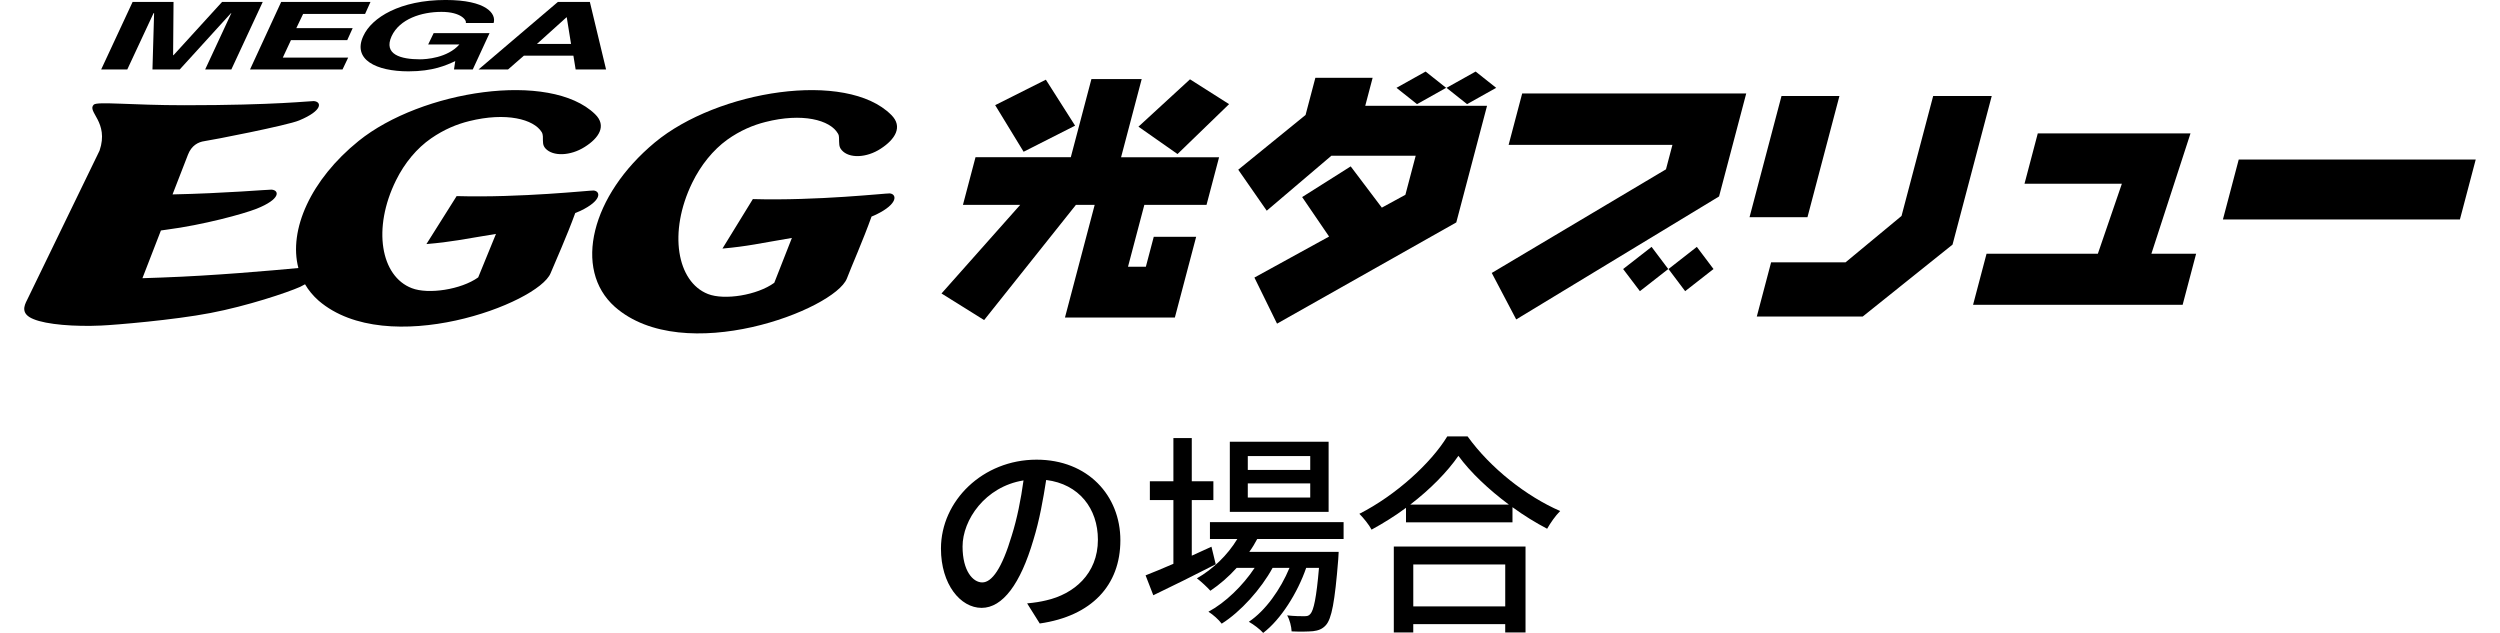
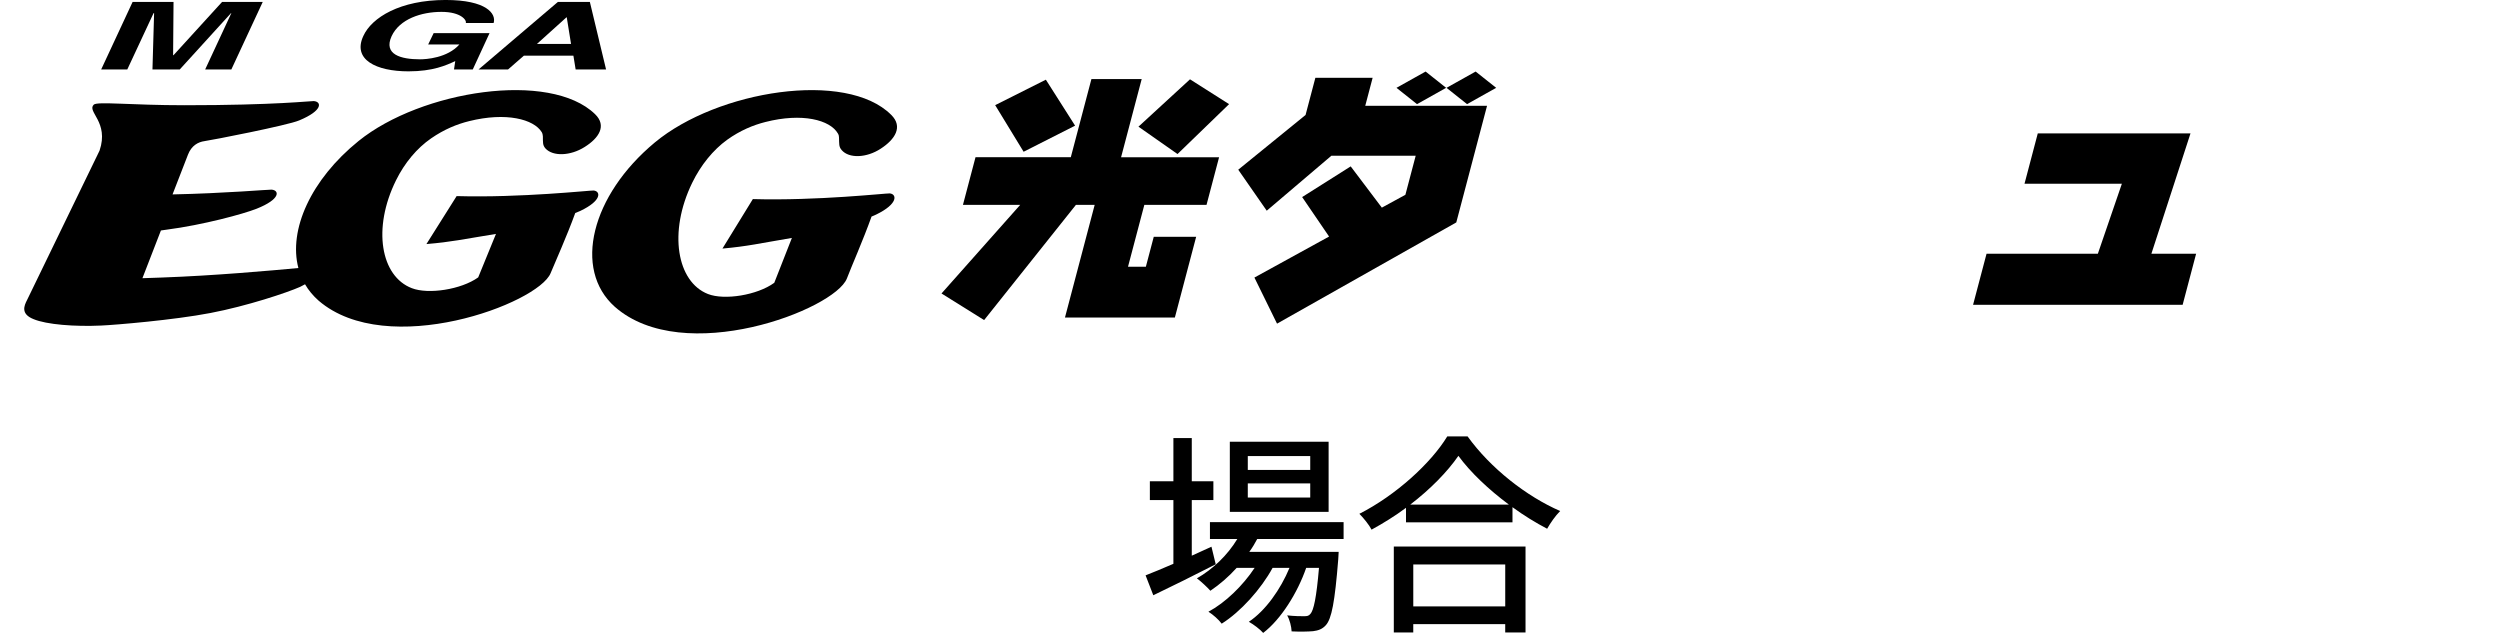
<svg xmlns="http://www.w3.org/2000/svg" version="1.1" id="レイヤー_1" x="0px" y="0px" width="128px" height="32.406px" viewBox="0 0 128 32.406" style="enable-background:new 0 0 128 32.406;" xml:space="preserve">
  <g>
    <g>
      <g>
        <g>
          <g>
            <path d="M20.916,3.653c1.25,0,1.93-0.31,2.393-0.525l-0.064,0.428h0.961       l0.858-1.858h-2.862l-0.279,0.578h1.599c-0.616,0.695-1.707,0.761-2.019,0.761       c-0.976,0-1.882-0.245-1.453-1.184c0.412-0.884,1.53-1.245,2.554-1.245       c1.014,0,1.301,0.44,1.245,0.568h1.425c0.143-0.472-0.363-1.177-2.461-1.177       c-2.328,0-3.783,0.9-4.21,1.843C18.036,3.051,19.258,3.653,20.916,3.653" />
            <path d="M26.011,3.557l0.813-0.708h2.534l0.115,0.708h1.558L30.201,0.1H28.562       l-4.06,3.456H26.011 M29.002,0.887h0.016l0.219,1.362H27.492L29.002,0.887z" />
-             <polyline points="17.537,3.557 17.827,2.948 14.48,2.948 14.897,2.054 17.779,2.054        18.057,1.44 15.172,1.44 15.52,0.712 18.693,0.712 18.969,0.1        14.396,0.1 12.801,3.557 17.537,3.557      " />
            <polyline points="7.863,0.672 7.89,0.672 7.806,3.557 9.203,3.557 11.828,0.672        11.845,0.672 10.504,3.557 11.845,3.557 13.452,0.1 11.369,0.1        8.885,2.825 8.863,2.825 8.885,0.1 6.789,0.1 5.18,3.557 6.517,3.557        7.863,0.672      " />
            <path d="M30.395,9.754c-0.133-0.015-3.729,0.381-7.015,0.286l-1.547,2.456       c1.304-0.109,1.87-0.246,3.561-0.52l-0.91,2.226       c-0.873,0.626-2.558,0.88-3.398,0.553c-1.59-0.606-2.03-3.061-0.808-5.527       c0.44-0.889,1.067-1.641,1.796-2.144c0.67-0.463,1.328-0.73,1.95-0.883       c1.889-0.469,3.306-0.1,3.714,0.567c0.044,0.077,0.05,0.154,0.057,0.213       c0.007,0.309-0.019,0.448,0.134,0.621c0.383,0.416,1.278,0.385,2.006-0.077       c0.725-0.453,1.147-1.085,0.531-1.681c-2.302-2.234-8.892-1.218-12.106,1.374       c-2.452,1.98-3.595,4.558-3.083,6.505c-1.395,0.129-4.295,0.391-7.002,0.487       c-0.38,0.018-0.64,0.024-0.983,0.034l0.947-2.444       c0.102-0.015,0.197-0.025,0.291-0.041c1.873-0.243,3.936-0.806,4.603-1.07       c1.249-0.495,1.176-0.947,0.771-0.98c-0.112-0.01-2.397,0.19-5.07,0.245       c0,0,0.727-1.87,0.792-2.04c0.18-0.462,0.516-0.643,0.847-0.689       c0.335-0.043,4.26-0.808,4.843-1.059c1.243-0.515,1.148-0.964,0.747-0.991       c-0.109-0.012-1.949,0.213-6.62,0.213c-2.726,0-4.465-0.201-4.642-0.03       c-0.371,0.358,0.797,0.887,0.296,2.354l-3.71,7.646       c-0.157,0.304-0.334,0.716,0.329,0.981c0.666,0.281,2.12,0.392,3.467,0.329       c0.727-0.032,3.713-0.281,5.591-0.642c1.87-0.356,3.934-1.045,4.591-1.338       c0.09-0.046,0.173-0.087,0.253-0.133c0.18,0.311,0.413,0.589,0.699,0.842       c3.522,3.02,11.242,0.151,11.875-1.413c0.216-0.521,0.845-1.928,1.261-3.078       c0.101-0.039,0.183-0.075,0.254-0.105C30.829,10.269,30.757,9.792,30.395,9.754" />
            <path d="M37.228,7.158c0.669-0.479,1.339-0.755,1.958-0.911       c1.89-0.483,3.314-0.107,3.714,0.587c0.047,0.072,0.057,0.151,0.057,0.211       c0.013,0.323-0.015,0.462,0.136,0.639c0.376,0.438,1.273,0.406,2.001-0.072       c0.73-0.472,1.154-1.122,0.537-1.73c-2.296-2.302-8.892-1.255-12.104,1.412       c-3.253,2.704-4.203,6.491-2.049,8.413       c3.524,3.107,11.248,0.153,11.882-1.447c0.204-0.543,0.843-1.992,1.263-3.172       c0.1-0.036,0.18-0.08,0.249-0.109c1.12-0.546,1.052-1.039,0.685-1.077       c-0.133-0.016-3.725,0.386-7.011,0.291l-1.557,2.534       c1.318-0.119,1.878-0.263,3.556-0.545l-0.902,2.297       c-0.873,0.636-2.555,0.905-3.396,0.574c-1.589-0.624-2.037-3.162-0.809-5.689       C35.884,8.447,36.514,7.676,37.228,7.158" />
          </g>
        </g>
        <g>
          <path d="M58.455,4.048l-1.056,4.003h5.018l-0.643,2.438h-3.184L57.754,13.657h0.914      l0.404-1.532h2.171l-1.09,4.133h-5.627l1.522-5.77h-0.96l-4.701,5.9      l-2.182-1.362l4.03-4.538h-2.932l0.643-2.438h4.879l1.056-4.003H58.455z       M55.045,6.434l-2.636,1.336l-1.456-2.386l2.595-1.304L55.045,6.434z       M62.929,5.332l-2.64,2.555l-2-1.401l2.639-2.425L62.929,5.332z" />
          <path d="M70.279,3.982l-0.378,1.434h6.236l-1.575,5.972l-9.178,5.183l-1.158-2.36      l3.823-2.1l-1.379-2.021l2.486-1.571l1.594,2.112l1.206-0.658l0.528-2.001      h-4.316l-3.311,2.816l-1.459-2.099l3.447-2.803l0.502-1.904H70.279z       M74.042,4.497l-1.491,0.835l-1.051-0.835l1.491-0.834L74.042,4.497z       M76.604,4.497l-1.491,0.835l-1.051-0.835l1.491-0.834L76.604,4.497z" />
-           <path d="M89.407,4.784l-1.391,5.274l-10.386,6.297l-1.252-2.38l8.92-5.306      L85.628,7.418h-8.387l0.695-2.634H89.407z M85.414,13.774l-1.451,1.134      l-0.859-1.134l1.457-1.134L85.414,13.774z M87.731,13.774l-1.451,1.134      l-0.853-1.134l1.451-1.134L87.731,13.774z" />
-           <path d="M94.179,4.915l-1.637,6.206h-2.966l1.637-6.206H94.179z M101.977,4.915      l-2.007,7.608l-4.6,3.684h-5.422l0.733-2.777h3.813l2.864-2.373l1.62-6.141      H101.977z" />
          <path d="M112.153,6.831l-2.002,6.161h2.29l-0.69,2.614h-10.73l0.69-2.614h5.699      l1.23-3.586h-4.985l0.679-2.575H112.153z" />
-           <path d="M126.757,8.168l-0.81,3.07h-12.134l0.81-3.07H126.757z" />
        </g>
      </g>
    </g>
    <g>
-       <path d="M53.235,31.923l-0.646-1.03c0.373-0.033,0.702-0.087,0.975-0.154    c1.401-0.317,2.649-1.345,2.649-3.108c0-1.588-0.963-2.848-2.649-3.056    c-0.154,0.985-0.339,2.049-0.657,3.077c-0.657,2.233-1.566,3.471-2.649,3.471    s-2.081-1.205-2.081-3.034c0-2.451,2.147-4.554,4.894-4.554    c2.628,0,4.292,1.839,4.292,4.128C57.363,29.964,55.896,31.54,53.235,31.923z     M50.291,29.82c0.493,0,1.007-0.711,1.51-2.397    c0.274-0.865,0.471-1.862,0.603-2.826c-1.971,0.319-3.121,2.027-3.121,3.384    C49.283,29.241,49.819,29.82,50.291,29.82z" />
      <path d="M62.245,28.891c-1.094,0.558-2.277,1.149-3.196,1.586l-0.395-1.019    c0.395-0.152,0.887-0.36,1.424-0.591v-3.262h-1.205v-0.964h1.205v-2.211h0.941    v2.211h1.106v0.964h-1.106v2.846c0.328-0.154,0.669-0.307,1.008-0.459    L62.245,28.891z M64.369,27.598c-0.121,0.229-0.252,0.449-0.405,0.657h4.576    c0,0-0.011,0.251-0.022,0.383c-0.175,2.191-0.339,3.044-0.635,3.372    c-0.187,0.208-0.395,0.274-0.657,0.307c-0.252,0.021-0.657,0.031-1.095,0.01    c-0.011-0.241-0.098-0.603-0.229-0.82c0.372,0.043,0.711,0.043,0.854,0.043    c0.164,0,0.252-0.01,0.339-0.121c0.164-0.185,0.306-0.811,0.437-2.354H66.876    c-0.438,1.271-1.293,2.64-2.201,3.33c-0.164-0.187-0.482-0.428-0.734-0.57    c0.854-0.57,1.621-1.654,2.081-2.76h-0.865    c-0.592,1.085-1.632,2.245-2.606,2.857c-0.154-0.208-0.438-0.459-0.679-0.612    c0.865-0.461,1.763-1.335,2.365-2.245h-0.92    c-0.416,0.461-0.876,0.855-1.346,1.172c-0.143-0.165-0.493-0.492-0.69-0.636    c0.821-0.47,1.566-1.182,2.069-2.014h-1.401V26.733h6.843v0.865H64.369z     M68.025,26.207h-5.058v-3.591h5.058V26.207z M67.084,23.349h-3.197v0.711h3.197    V23.349z M67.084,24.751h-3.197v0.723h3.197V24.751z" />
      <path d="M75.14,22.343c1.172,1.63,3.022,3.076,4.741,3.821    c-0.252,0.251-0.492,0.603-0.668,0.908c-0.58-0.305-1.193-0.678-1.774-1.104    v0.776h-5.452v-0.744c-0.559,0.416-1.16,0.789-1.763,1.118    c-0.121-0.241-0.416-0.603-0.624-0.811c1.872-0.952,3.668-2.595,4.5-3.963    H75.14z M71.363,27.981h6.744v4.401h-1.04v-0.426h-4.708v0.426h-0.996V27.981z     M77.254,25.835c-1.029-0.766-1.971-1.654-2.584-2.496    c-0.559,0.811-1.434,1.707-2.464,2.496H77.254z M72.36,28.901v2.146h4.708    v-2.146H72.36z" />
    </g>
  </g>
</svg>